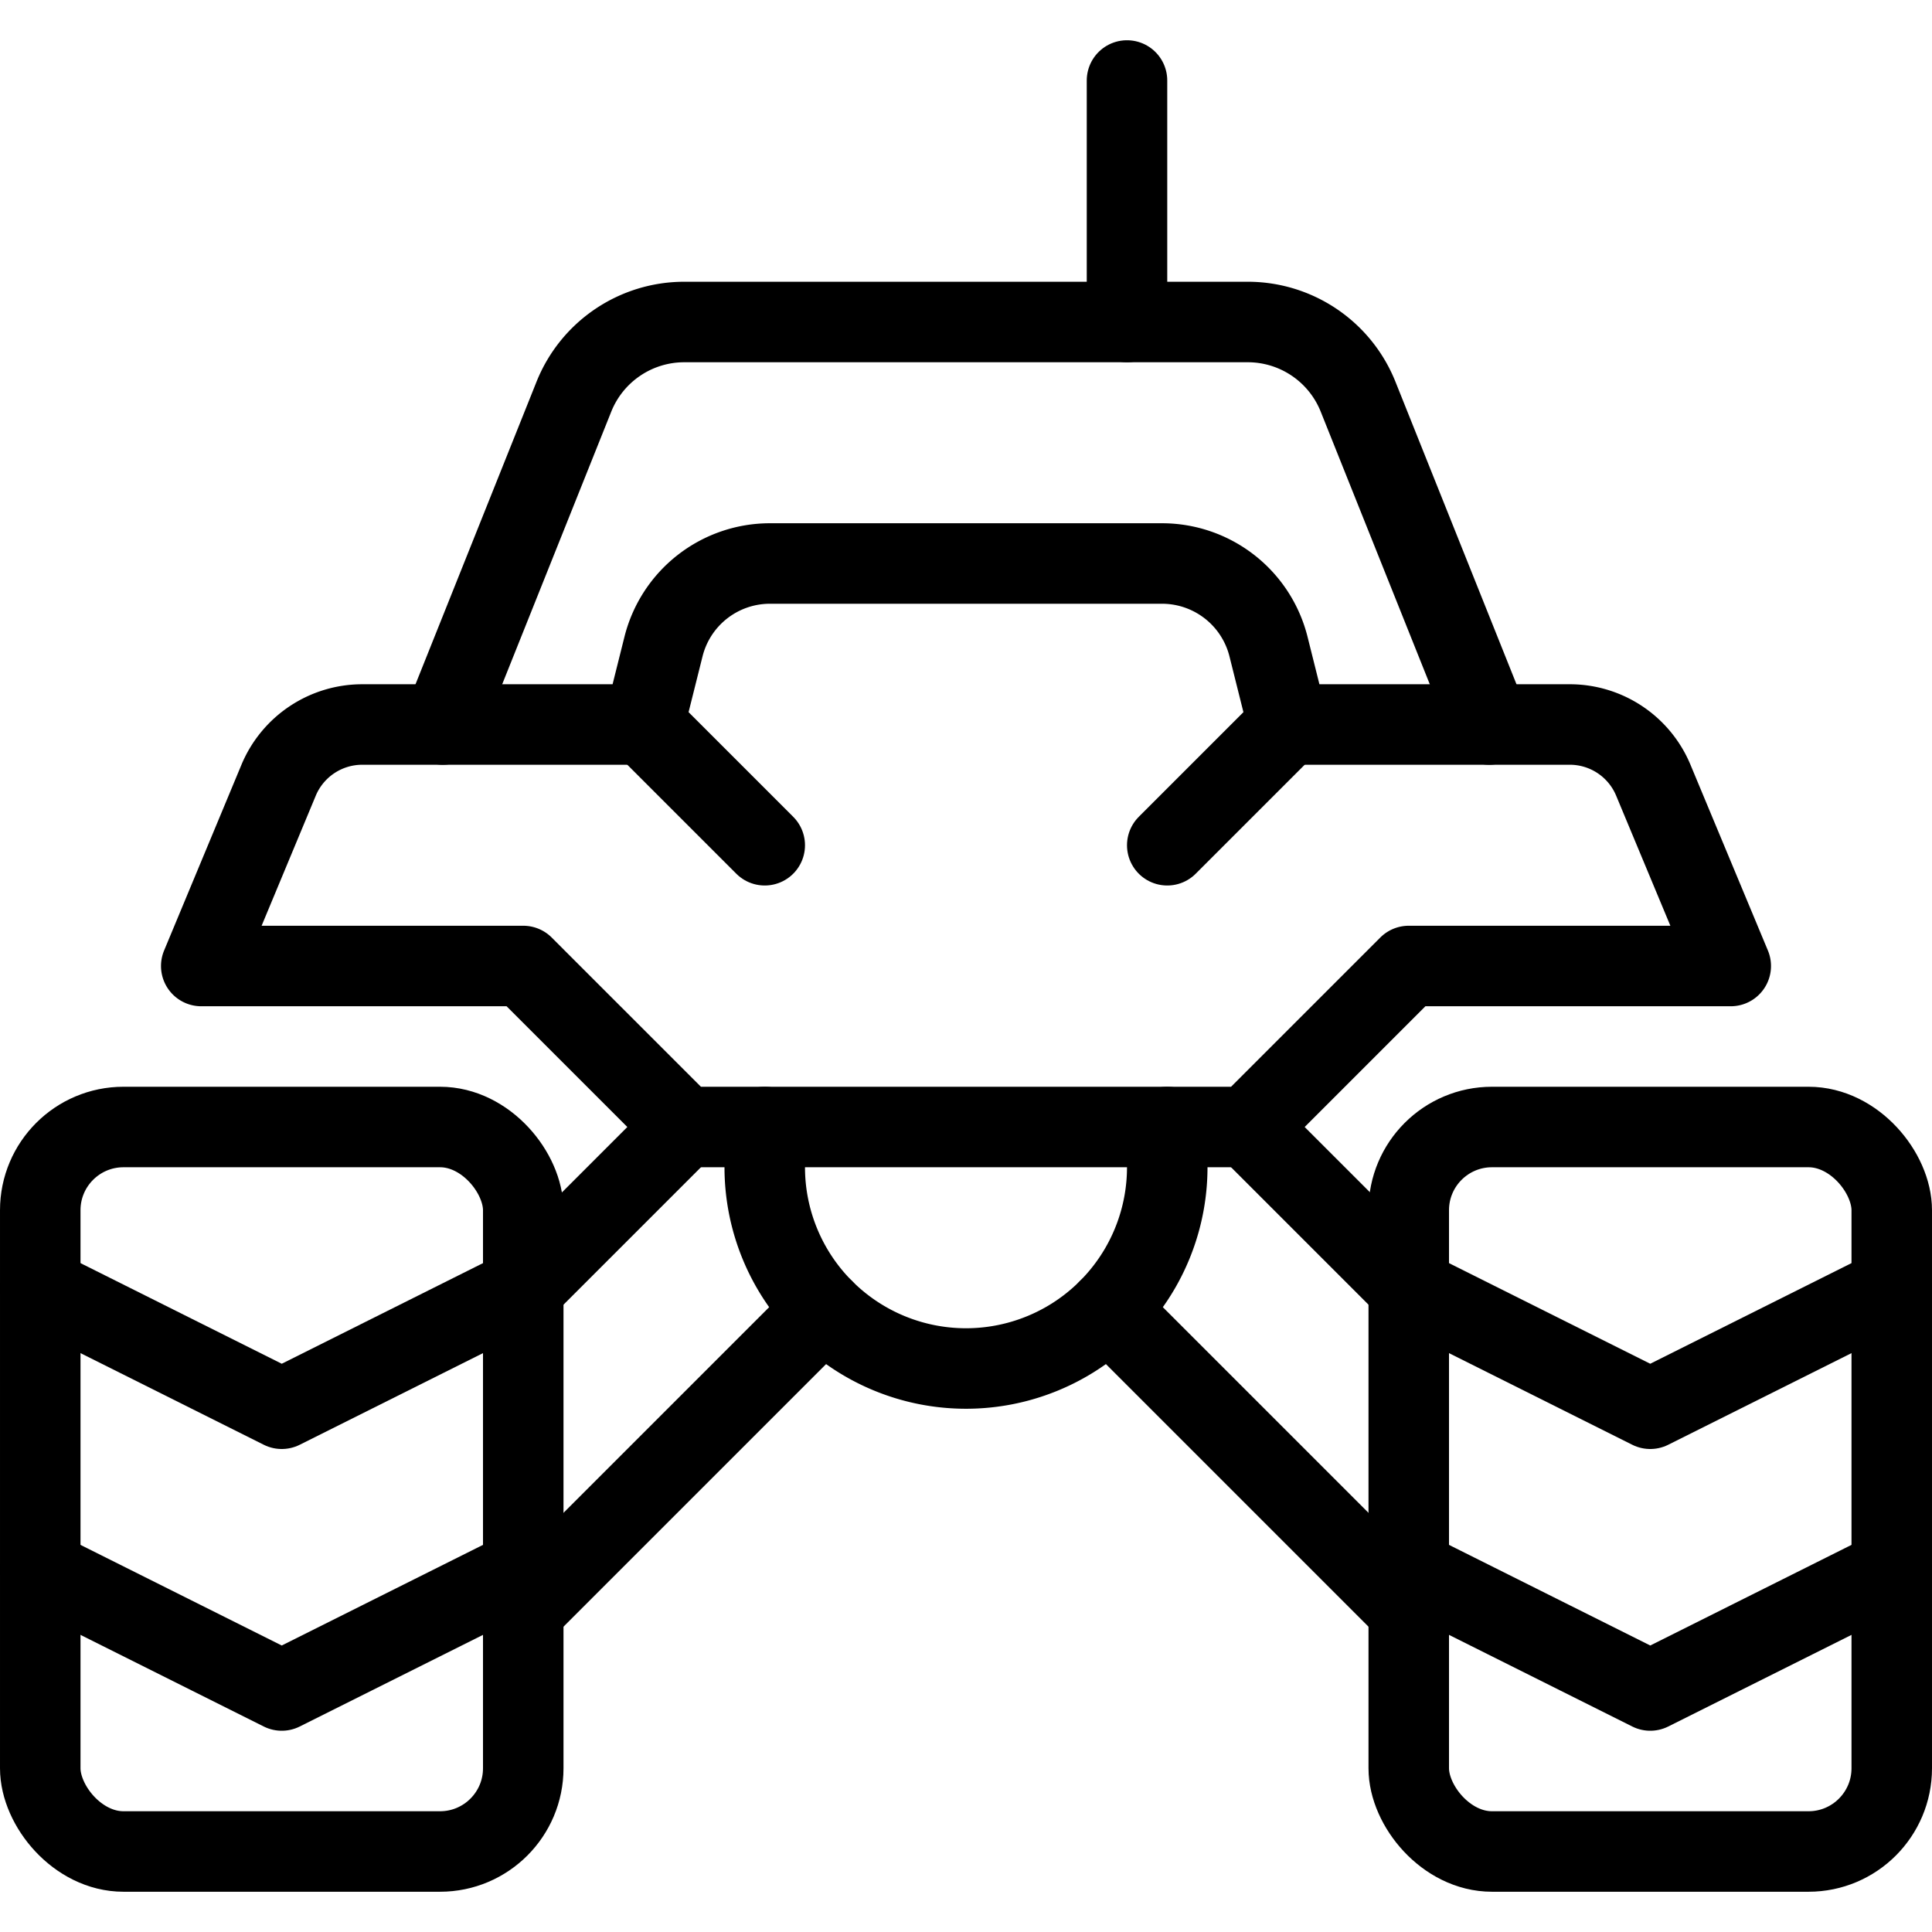
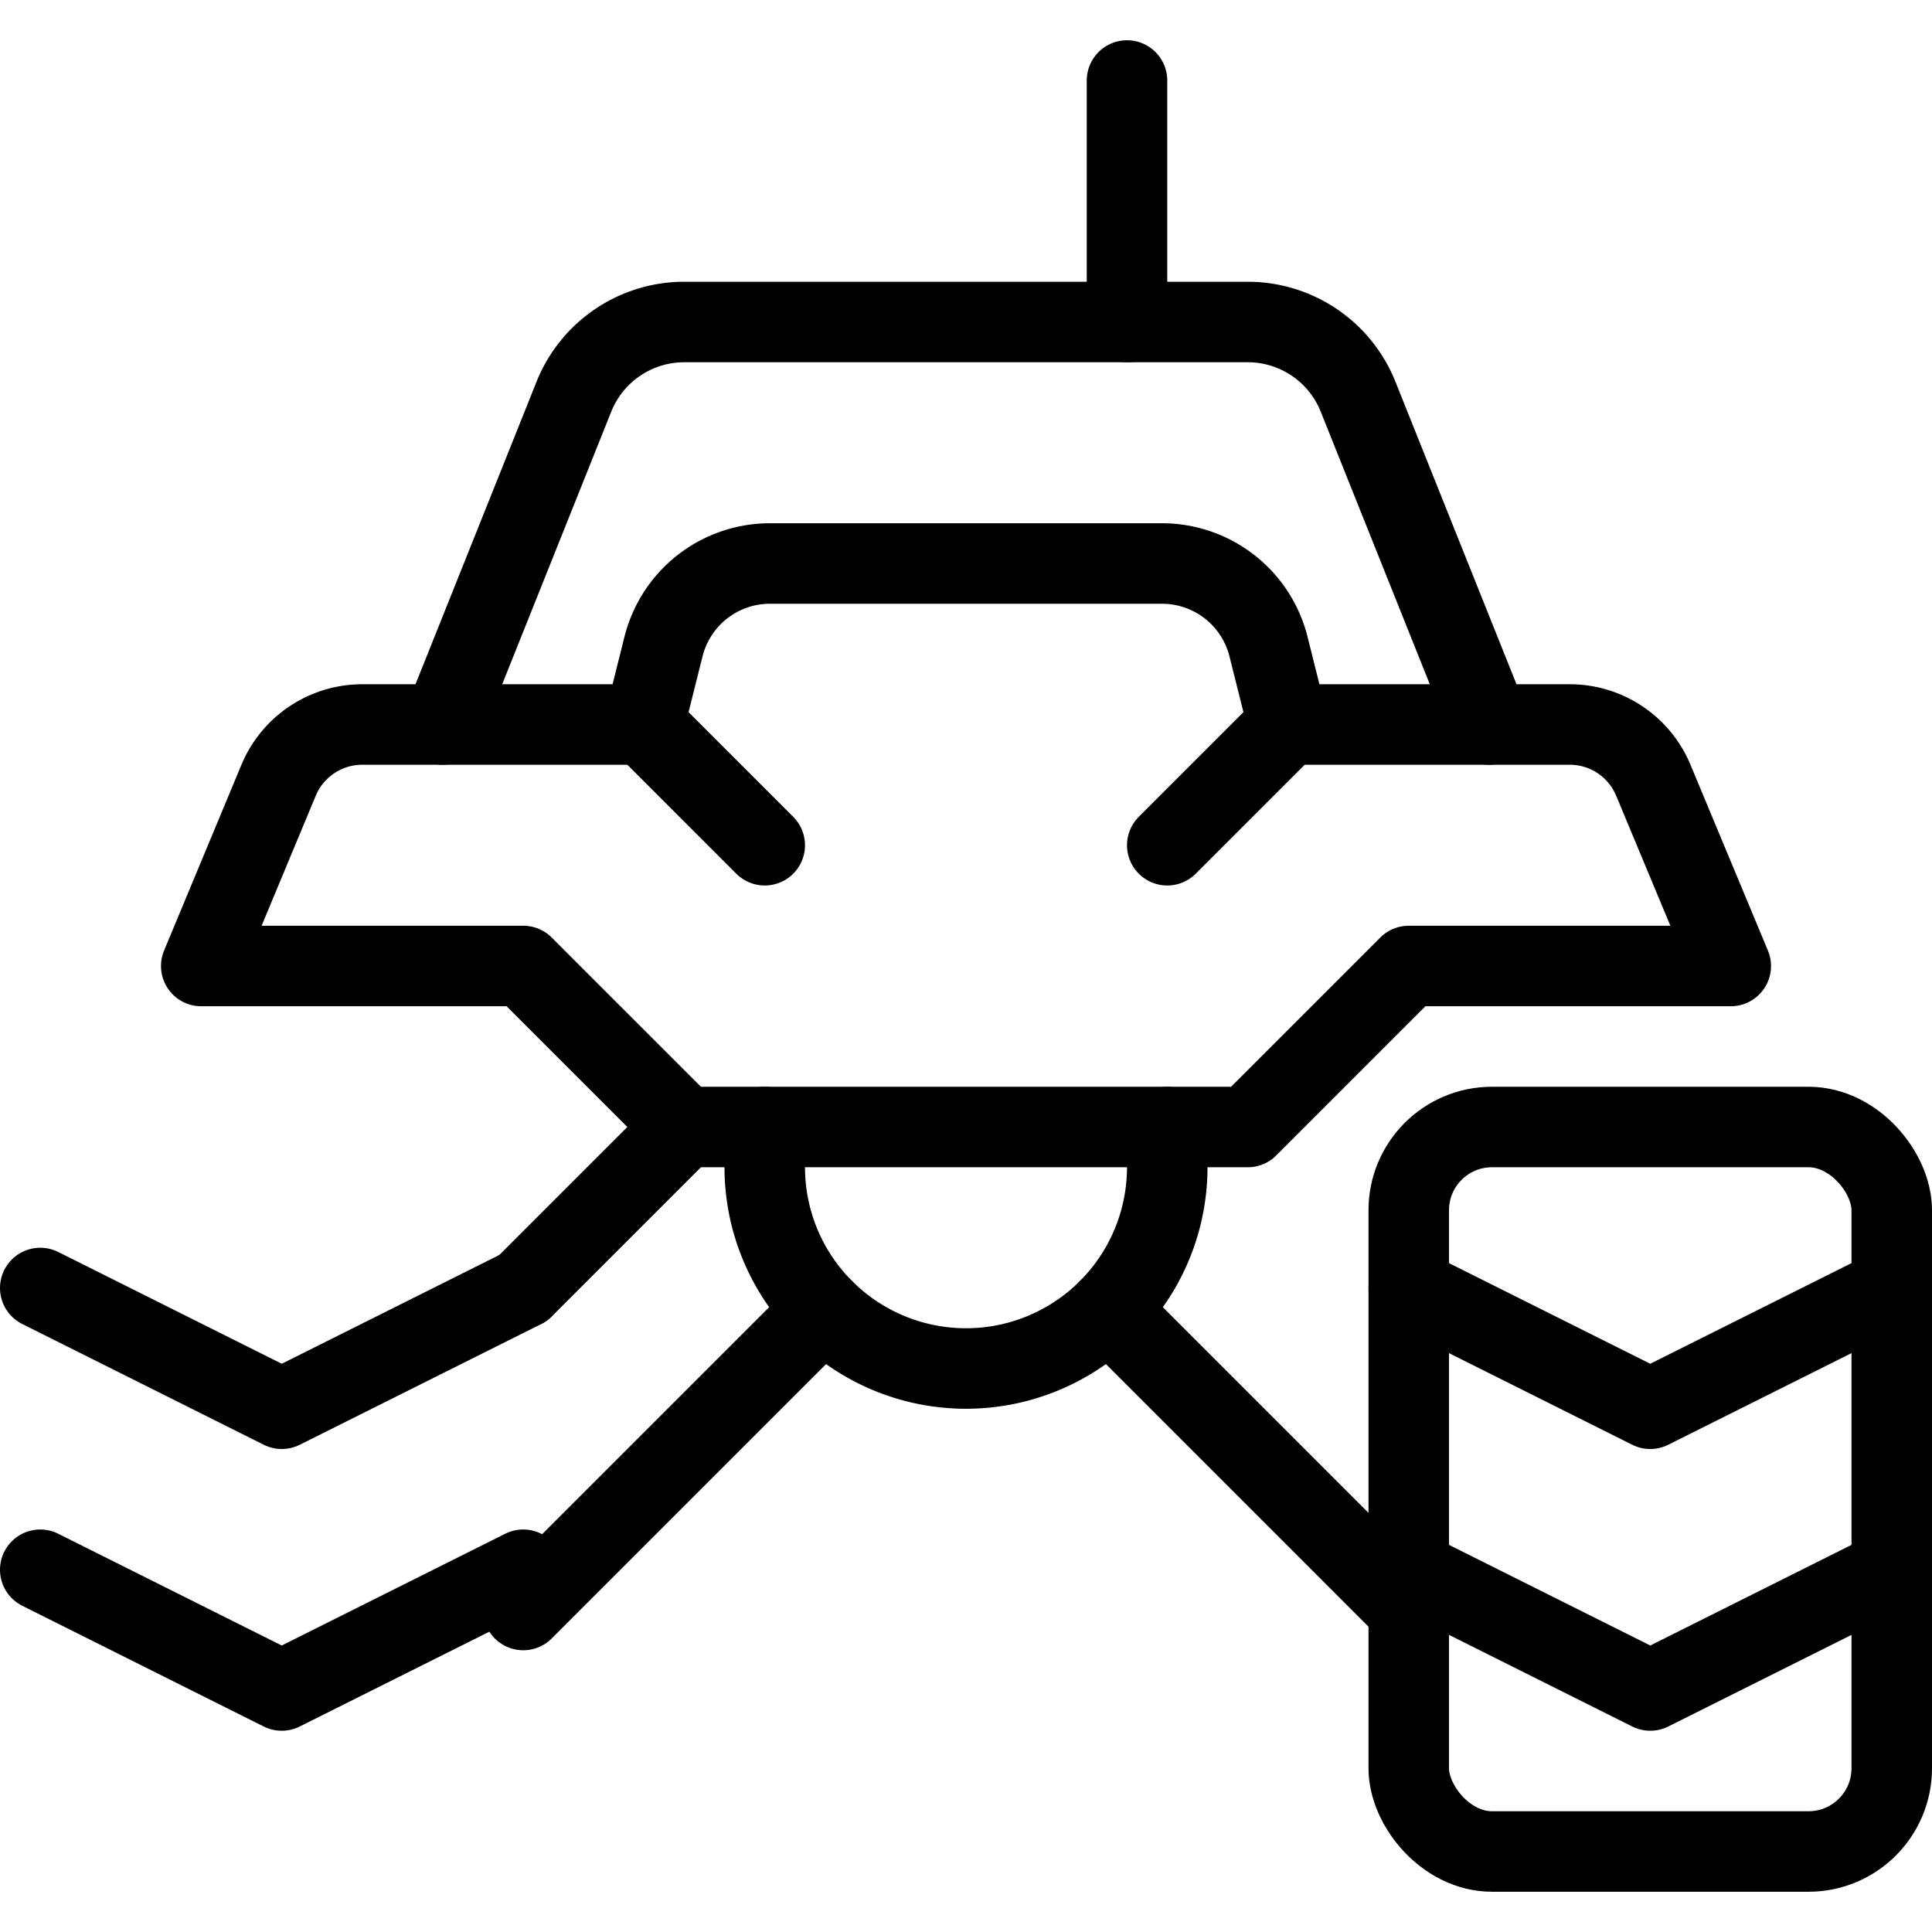
<svg xmlns="http://www.w3.org/2000/svg" viewBox="0 0 24 24">
  <g transform="matrix(1,0,0,1,0,0)">
    <defs>
      <style>.a{fill:none;stroke:#000000;stroke-linecap:round;stroke-linejoin:round;}</style>
    </defs>
    <title>adventure-car-4</title>
-     <rect class="a" x="0.5" y="14" width="6" height="9" rx="1.034" ry="1.034" />
    <path class="a" d="M2.5,12l.961-2.308A1.126,1.126,0,0,1,4.5,9H8l.242-.967A1.363,1.363,0,0,1,9.565,7h4.87a1.364,1.364,0,0,1,1.323,1.033L16,9h3.5a1.124,1.124,0,0,1,1.038.692L21.5,12h-4l-2,2h-7l-2-2Z" />
    <polyline class="a" points="0.5 16 3.5 17.5 6.5 16" />
    <polyline class="a" points="0.5 19.5 3.5 21 6.5 19.5" />
    <rect class="a" x="17.5" y="14" width="6" height="9" rx="1.034" ry="1.034" />
    <polyline class="a" points="17.5 16 20.5 17.5 23.5 16" />
    <polyline class="a" points="17.5 19.5 20.5 21 23.5 19.5" />
    <line class="a" x1="8" y1="9" x2="9.5" y2="10.5" />
    <line class="a" x1="16" y1="9" x2="14.5" y2="10.5" />
    <path class="a" d="M14.5,14v.5A2.5,2.5,0,0,1,12,17h0a2.5,2.5,0,0,1-2.5-2.5V14" />
    <line class="a" x1="10.232" y1="16.268" x2="6.5" y2="20" />
    <line class="a" x1="8.5" y1="14" x2="6.5" y2="16" />
-     <line class="a" x1="15.5" y1="14" x2="17.5" y2="16" />
    <line class="a" x1="13.768" y1="16.268" x2="17.5" y2="20" />
    <path class="a" d="M18.5,9,16.871,4.929A1.476,1.476,0,0,0,15.5,4h-7a1.477,1.477,0,0,0-1.371.928L5.5,9" />
    <line class="a" x1="14" y1="4" x2="14" y2="1" />
  </g>
</svg>